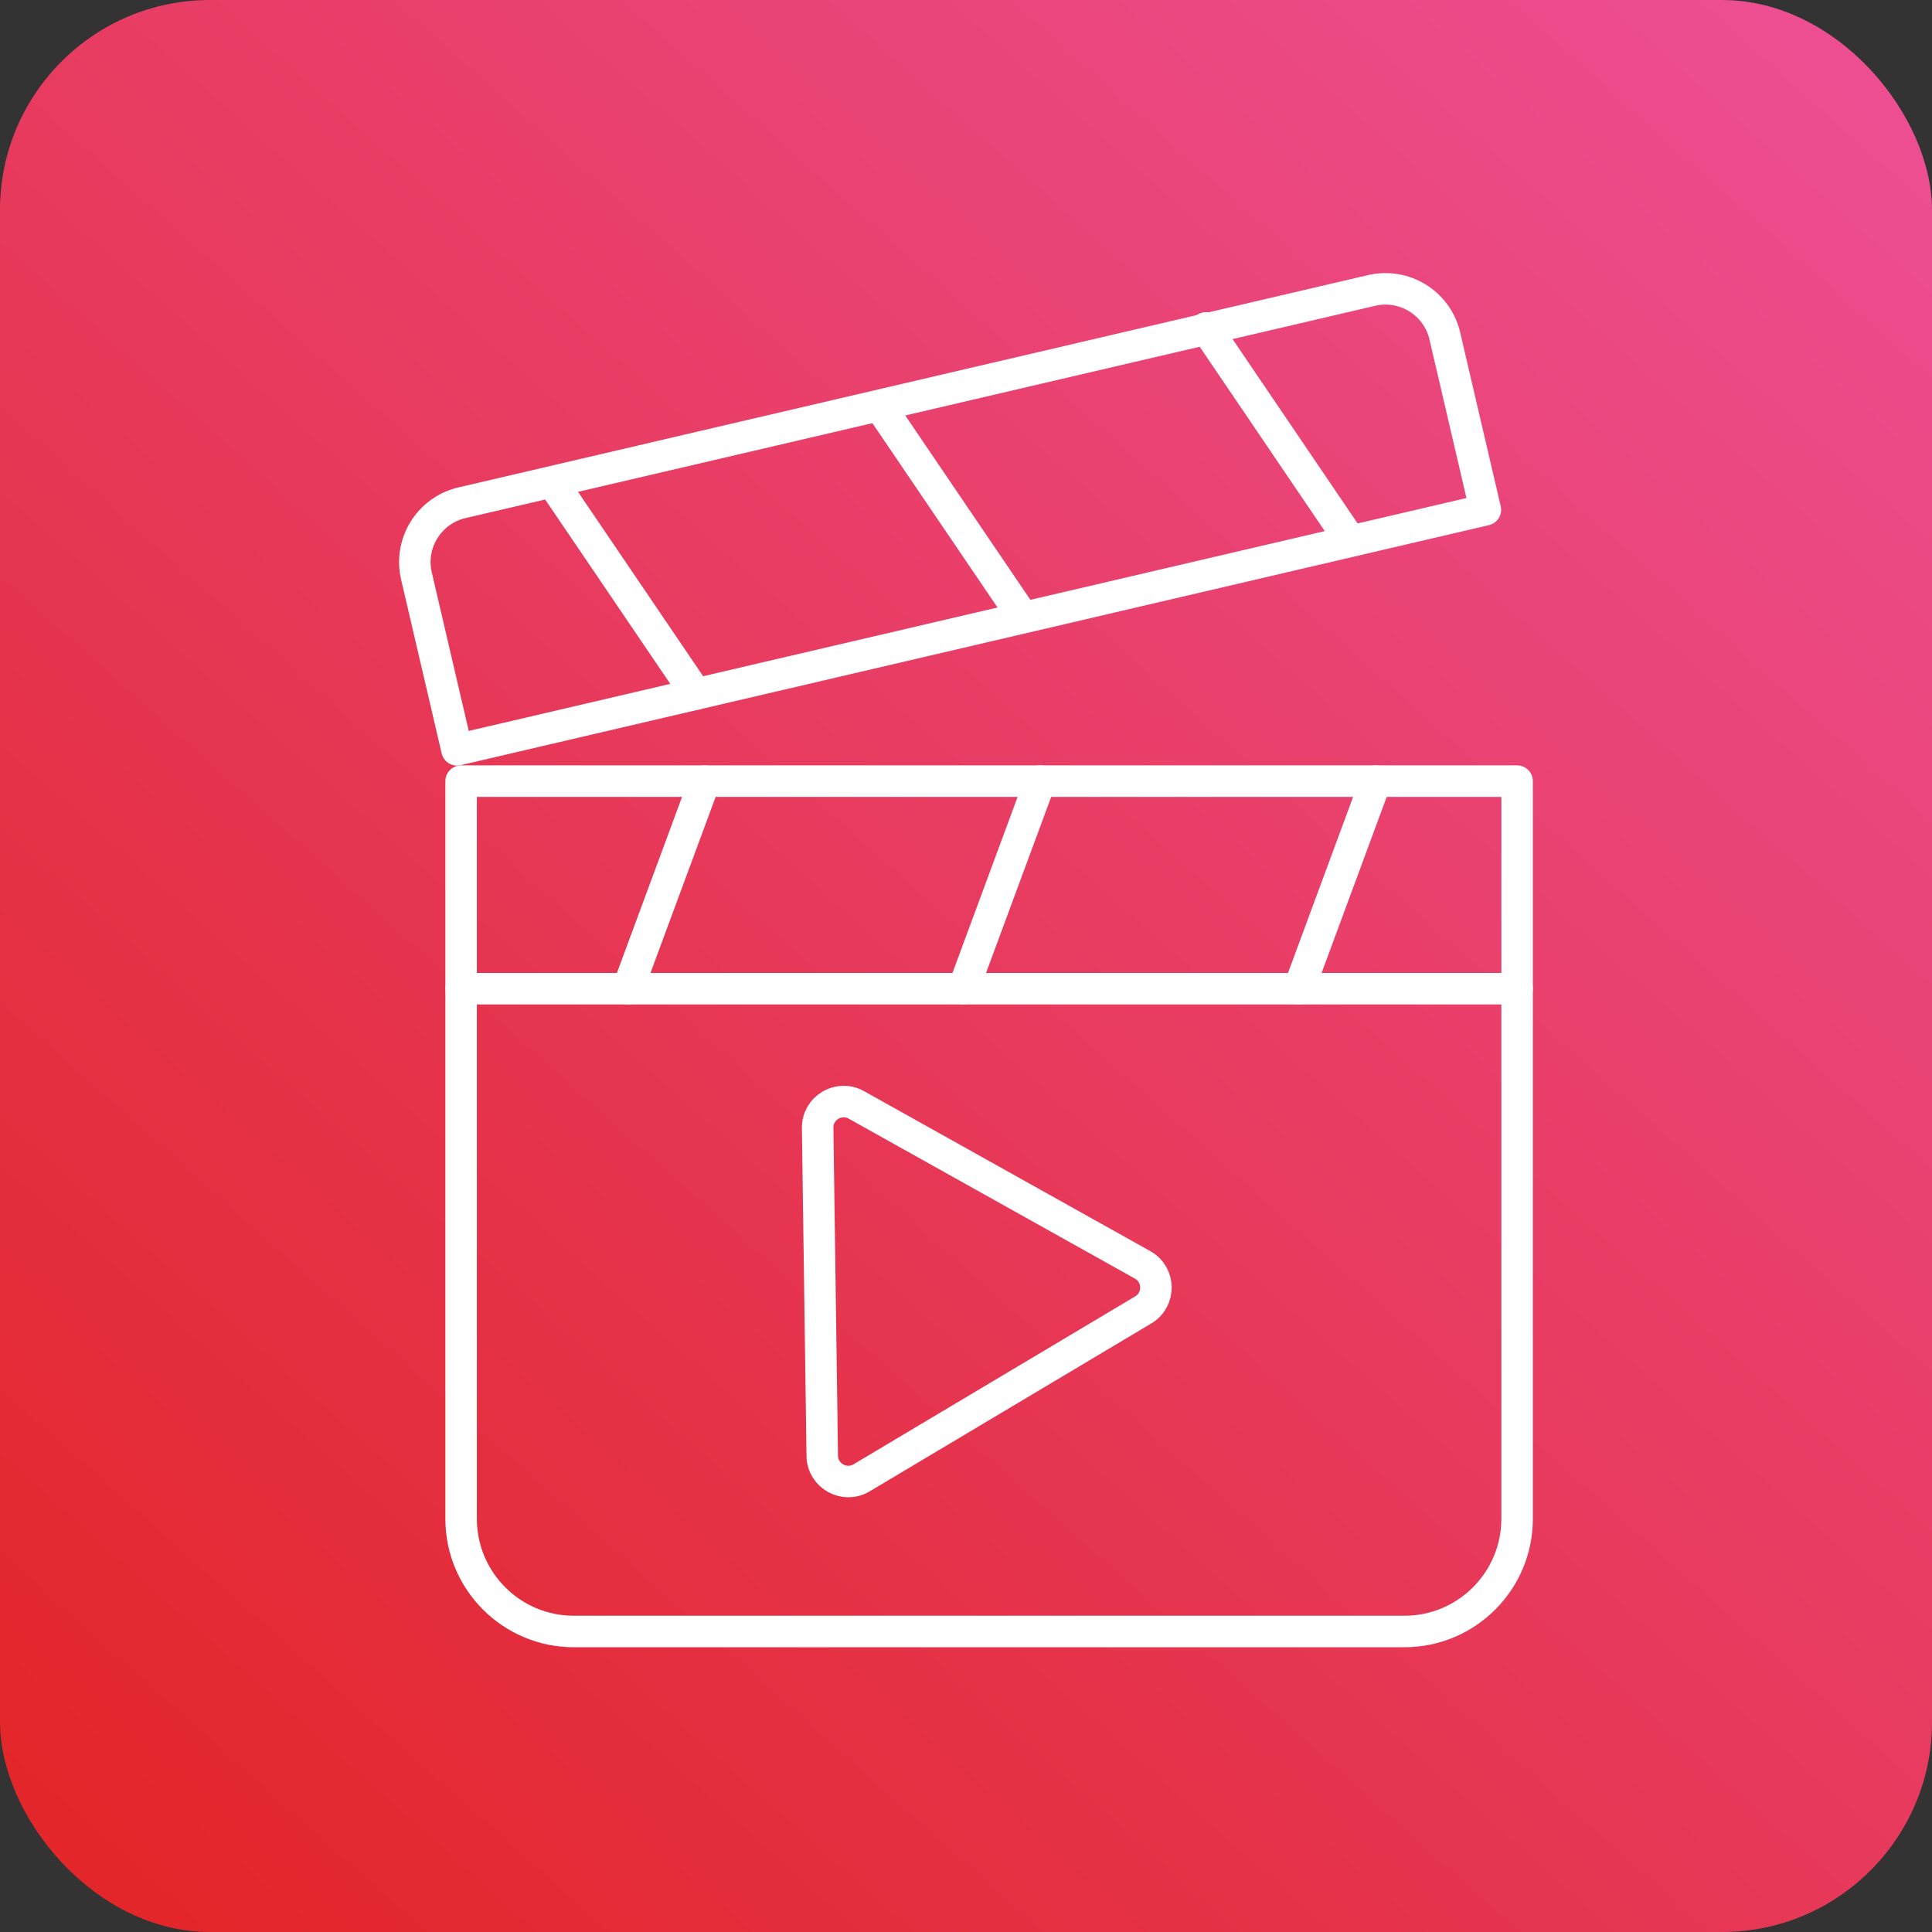
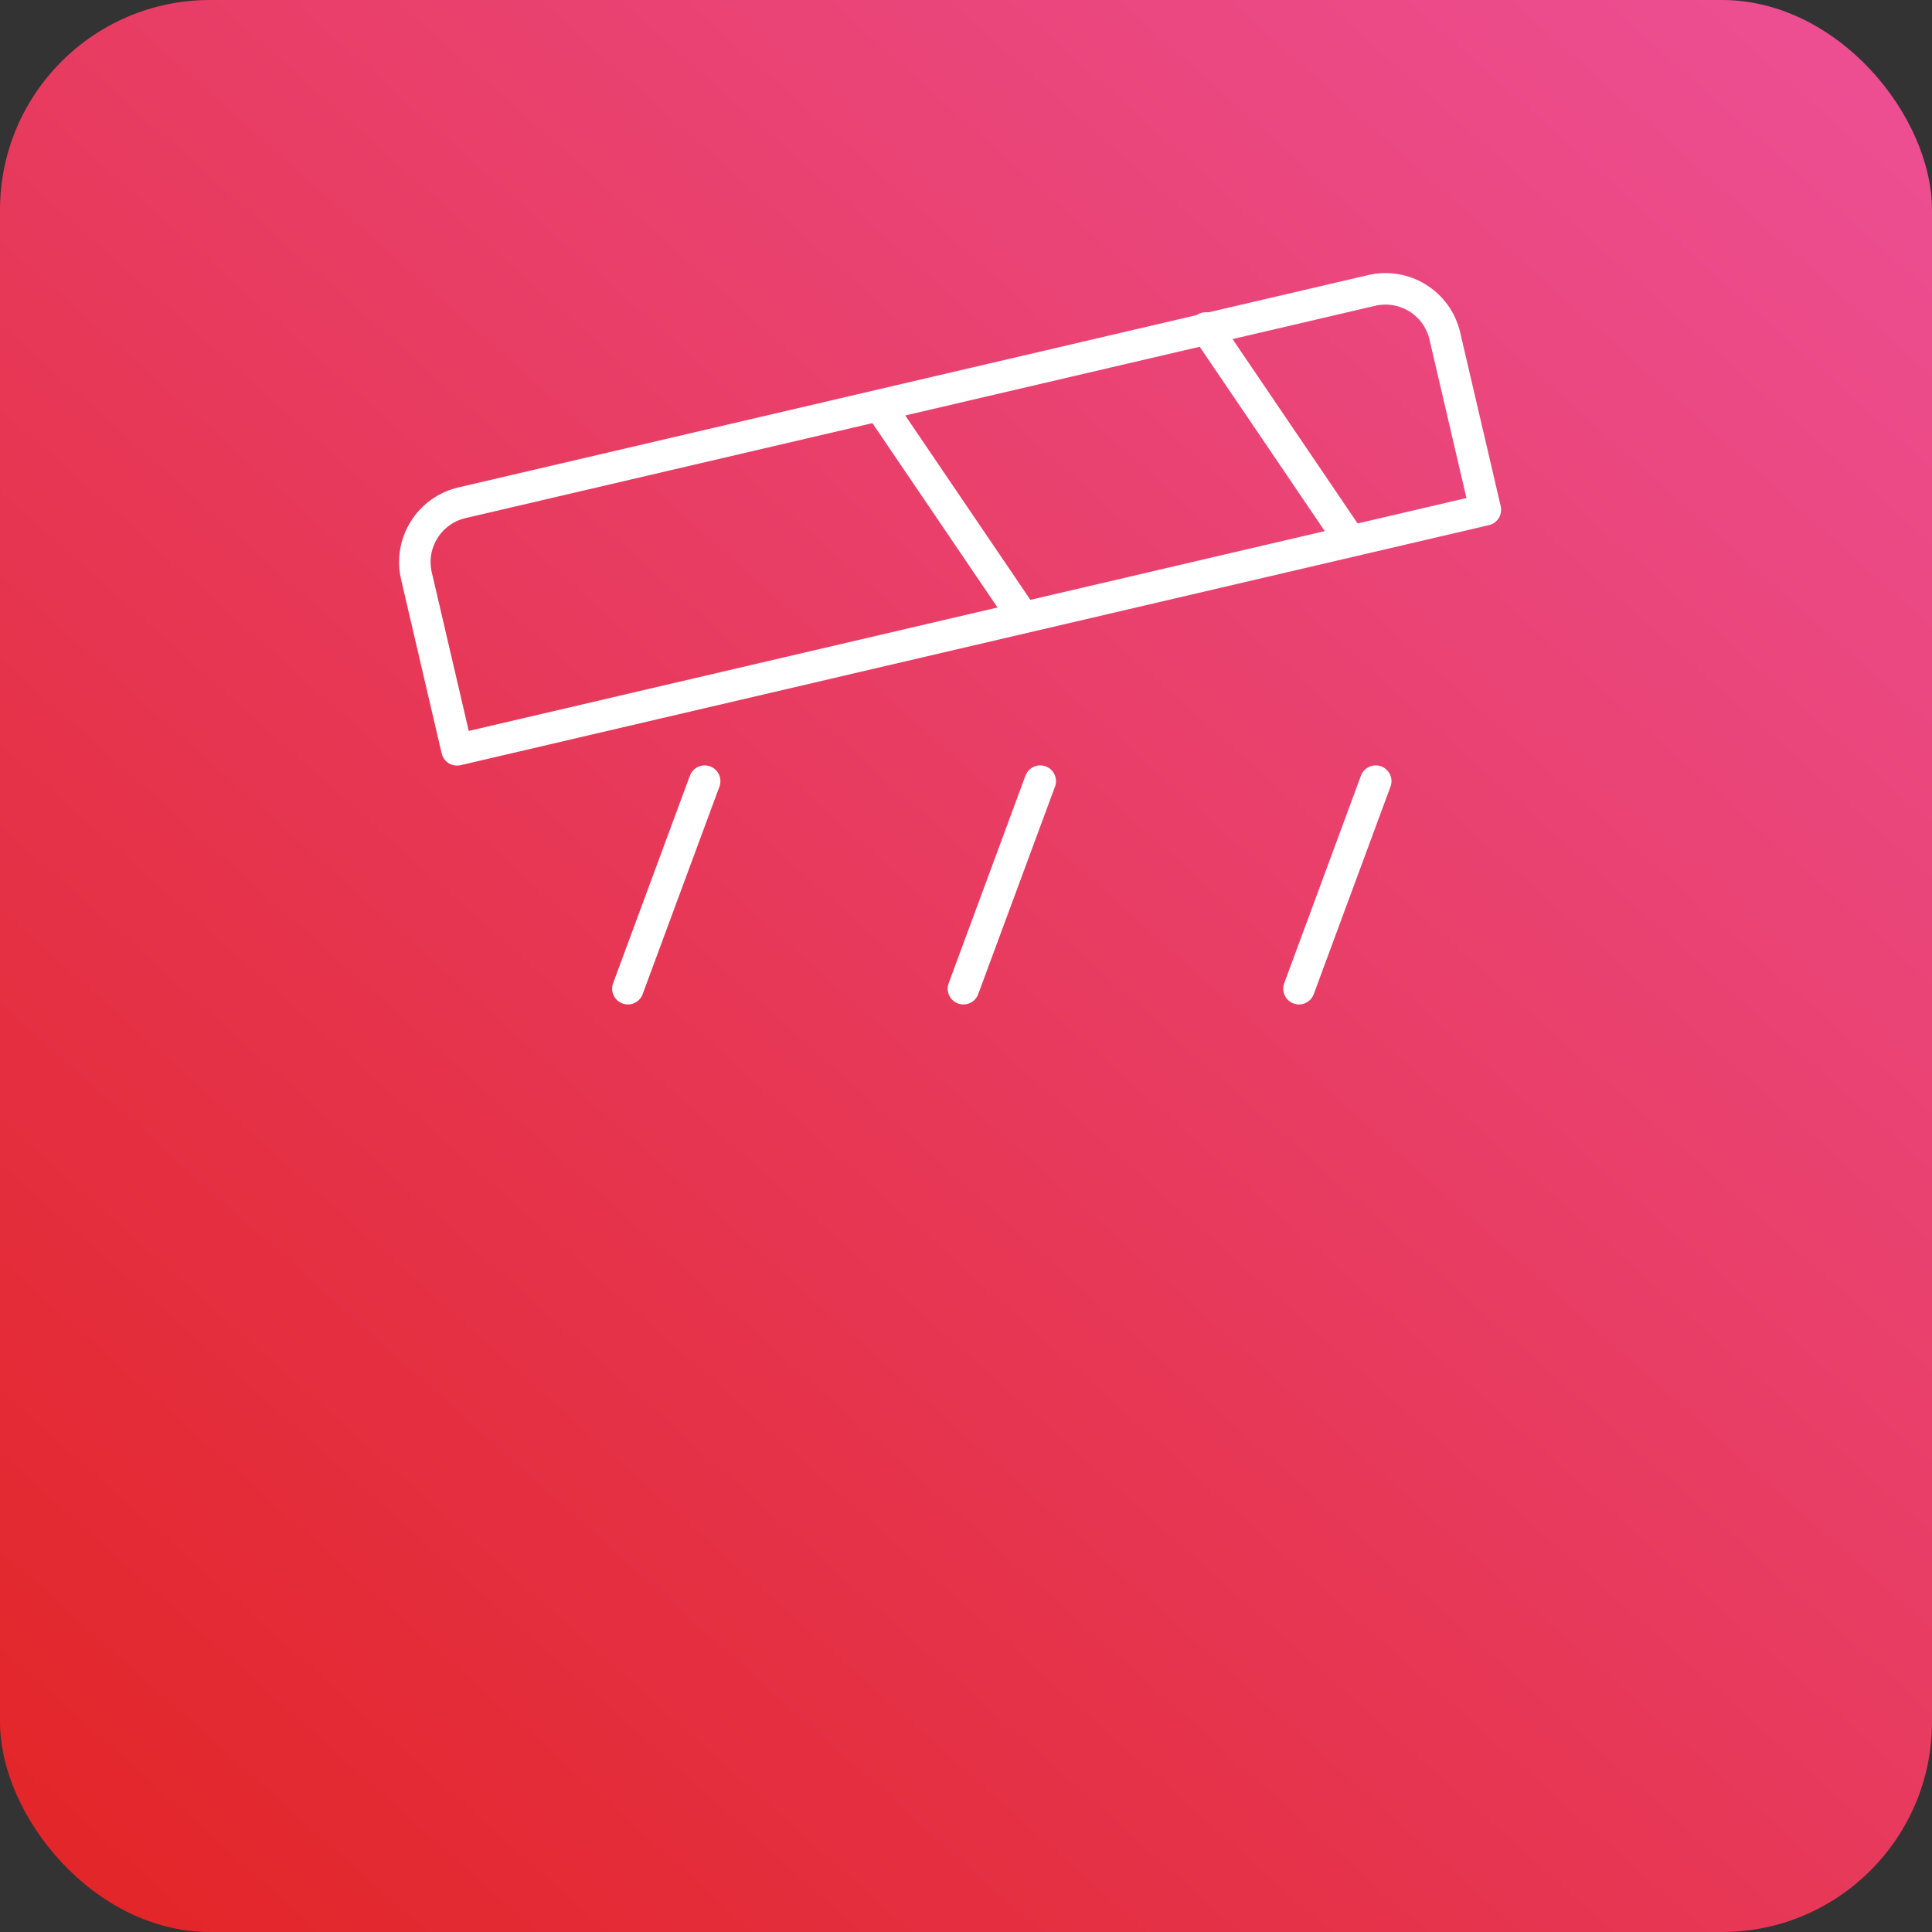
<svg xmlns="http://www.w3.org/2000/svg" width="92" height="92" viewBox="0 0 92 92" fill="none">
  <rect x="0" y="0" width="92" height="92" fill="#333333" stroke="none" />
  <rect width="92" height="92" rx="10" fill="url(#paint0_linear_1032_1962)" />
  <g clip-path="url(#clip0_1032_1962)">
-     <path d="M21.958 37.197H72.243V72.323C72.243 75.285 69.838 77.69 66.877 77.69H27.324C24.363 77.69 21.958 75.285 21.958 72.323V37.197Z" stroke="white" stroke-width="1.5" stroke-linecap="round" stroke-linejoin="round" />
    <path d="M65.314 13.831L21.997 23.941C20.436 24.306 19.466 25.867 19.831 27.428L21.762 35.707L70.732 24.276L68.801 15.997C68.437 14.436 66.875 13.466 65.314 13.831Z" stroke="white" stroke-width="1.5" stroke-linecap="round" stroke-linejoin="round" />
-     <path d="M21.958 47.08H72.246" stroke="white" stroke-width="1.5" stroke-linecap="round" stroke-linejoin="round" />
    <path d="M65.511 37.197L61.856 47.081" stroke="white" stroke-width="1.5" stroke-linecap="round" stroke-linejoin="round" />
    <path d="M49.535 37.197L45.878 47.081" stroke="white" stroke-width="1.5" stroke-linecap="round" stroke-linejoin="round" />
    <path d="M33.556 37.197L29.899 47.081" stroke="white" stroke-width="1.5" stroke-linecap="round" stroke-linejoin="round" />
-     <path d="M33.151 33.047L26.445 23.166" stroke="white" stroke-width="1.5" stroke-linecap="round" stroke-linejoin="round" />
    <path d="M41.935 19.392L48.702 29.363" stroke="white" stroke-width="1.5" stroke-linecap="round" stroke-linejoin="round" />
    <path d="M57.427 15.616L64.193 25.59" stroke="white" stroke-width="1.5" stroke-linecap="round" stroke-linejoin="round" />
-     <path d="M41.029 70.373C40.209 70.86 39.169 70.279 39.155 69.326L38.936 53.712C38.922 52.759 39.947 52.148 40.779 52.614L54.41 60.232C55.243 60.697 55.259 61.889 54.44 62.377L41.029 70.373Z" stroke="white" stroke-width="1.5" stroke-linecap="round" stroke-linejoin="round" />
  </g>
  <defs>
    <linearGradient id="paint0_linear_1032_1962" x1="92" y1="-5.1856e-06" x2="5" y2="97.5" gradientUnits="userSpaceOnUse">
      <stop stop-color="#ED5096" />
      <stop offset="1" stop-color="#E22424" />
    </linearGradient>
    <clipPath id="clip0_1032_1962">
      <rect width="54" height="65.442" fill="white" transform="translate(19 13)" />
    </clipPath>
  </defs>
</svg>